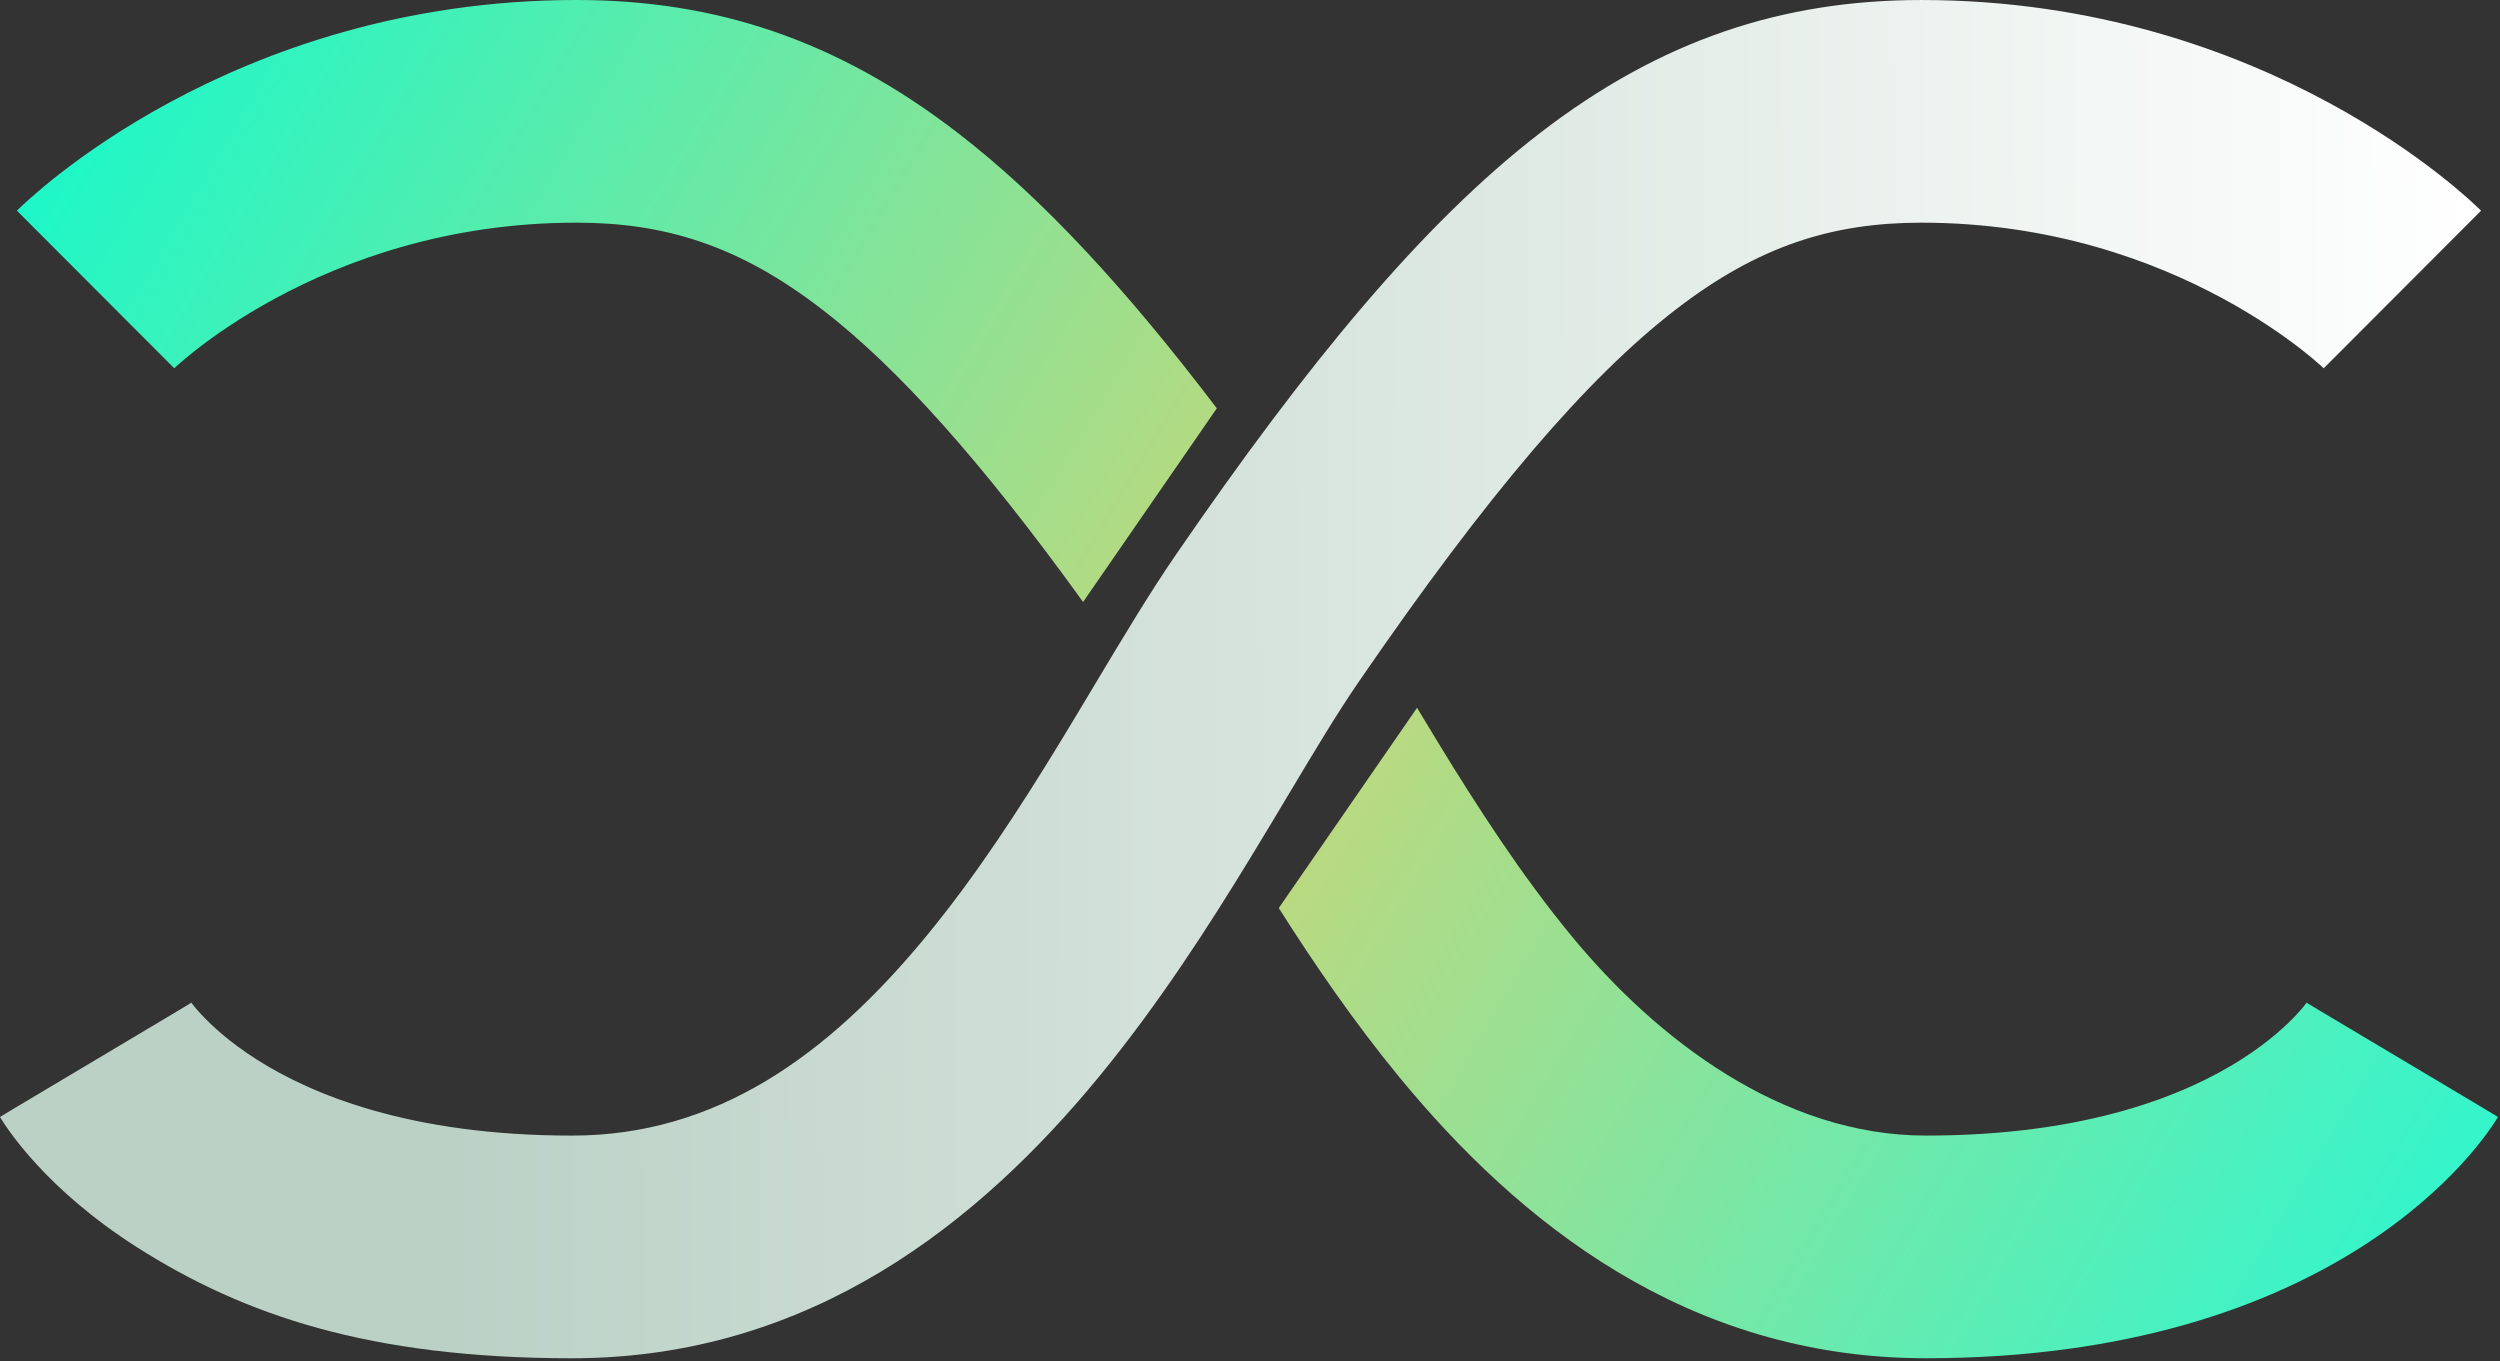
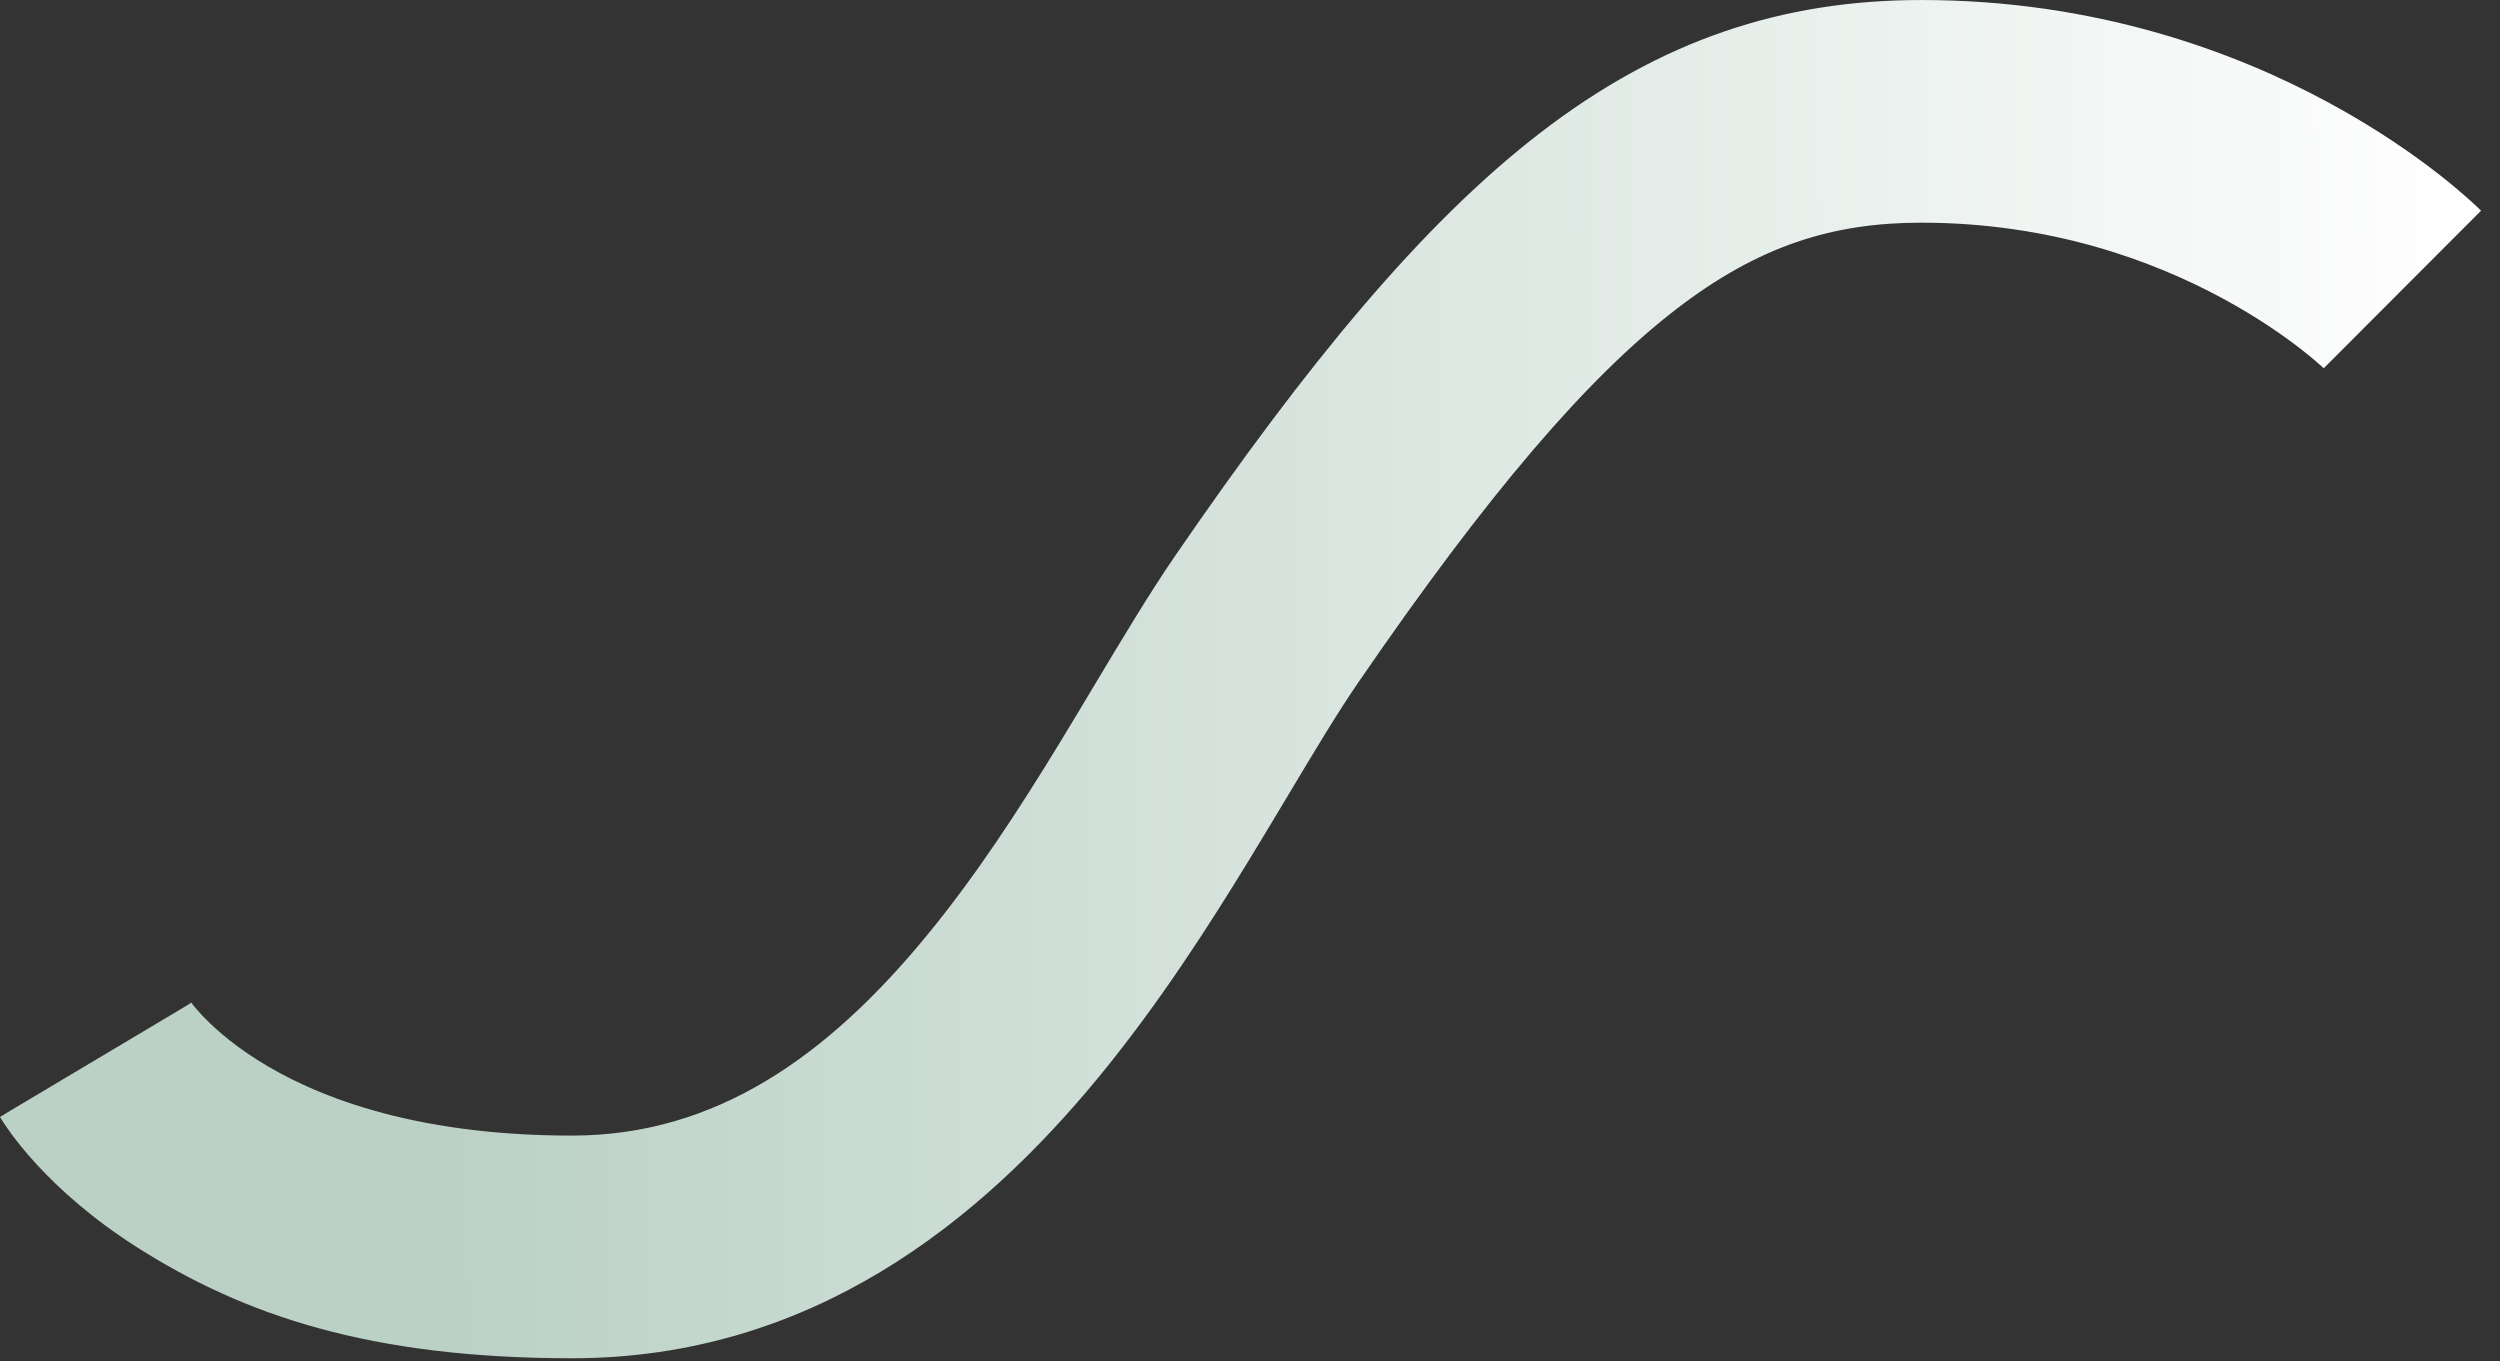
<svg xmlns="http://www.w3.org/2000/svg" width="551" height="300" viewBox="0 0 551 300" fill="none">
  <rect x="0" y="0" width="551" height="300" fill="#333333" stroke="none" />
  <path fill-rule="evenodd" clip-rule="evenodd" d="M512.149 81.166C512.142 81.159 512.135 81.152 529.486 63.801C546.837 46.451 546.829 46.443 546.822 46.436L546.806 46.42L546.772 46.386L546.691 46.306C546.633 46.249 546.564 46.181 546.486 46.105C546.329 45.952 546.132 45.763 545.895 45.538C545.422 45.09 544.789 44.505 544 43.801C542.422 42.394 540.212 40.51 537.391 38.312C531.76 33.924 523.63 28.234 513.181 22.586C492.277 11.286 461.785 0.004 423.484 0.004C392.96 0.004 366.114 8.715 339.303 29.409C313.588 49.256 288.274 79.849 258.971 122.548C253.329 130.768 247.211 140.992 241.065 151.263C238.604 155.375 236.139 159.495 233.698 163.497C224.723 178.208 215.135 192.985 204.236 206.233C182.354 232.831 157.745 250.286 126.088 250.286C90.277 250.286 68.633 241.187 56.57 233.51C50.43 229.603 46.462 225.867 44.211 223.422C43.082 222.196 42.381 221.289 42.053 220.844C41.907 220.644 41.836 220.538 41.836 220.538L41.839 220.542C41.848 220.556 41.879 220.604 41.932 220.688C41.958 220.73 41.99 220.781 42.026 220.841L42.085 220.938L42.118 220.992L42.135 221.021C42.144 221.035 42.152 221.05 21.067 233.6C-0.018 246.151 -0.009 246.166 0 246.181L0.019 246.212L0.058 246.277L0.144 246.419C0.205 246.519 0.273 246.629 0.348 246.749C0.499 246.989 0.678 247.268 0.886 247.584C1.303 248.216 1.84 248.995 2.504 249.9C3.833 251.708 5.677 254.022 8.107 256.661C12.972 261.945 20.168 268.515 30.223 274.913C53.642 289.816 81.416 299.361 126.088 299.361C178.841 299.361 215.971 269.213 242.134 237.412C255.257 221.46 266.269 204.338 275.593 189.053C278.67 184.009 281.489 179.297 284.123 174.894C289.845 165.33 294.697 157.219 299.434 150.316C328.059 108.606 349.858 83.254 369.287 68.258C387.62 54.108 403.95 49.079 423.484 49.079C451.924 49.079 474.434 57.427 489.845 65.757C497.554 69.924 503.411 74.049 507.227 77.022C509.13 78.505 510.508 79.688 511.338 80.428C511.752 80.798 512.028 81.055 512.163 81.182C512.23 81.246 512.261 81.276 512.257 81.272L512.223 81.239L512.186 81.203L512.163 81.179L512.149 81.166Z" fill="url(#paint0_linear_107_896)" />
-   <path fill-rule="evenodd" clip-rule="evenodd" d="M21.062 63.797C38.413 81.148 38.406 81.155 38.399 81.162L38.386 81.175L38.362 81.199L38.325 81.235L38.291 81.268C38.287 81.273 38.318 81.242 38.386 81.178C38.52 81.051 38.796 80.794 39.21 80.424C40.04 79.684 41.419 78.501 43.321 77.018C47.137 74.045 52.994 69.92 60.703 65.753C76.115 57.423 98.624 49.075 127.064 49.075C146.598 49.075 162.928 54.105 181.261 68.254C197.784 81.007 216.021 101.25 238.713 132.675L268.184 89.994C248.302 63.811 229.879 43.786 211.246 29.405C184.434 8.711 157.588 0 127.064 0C88.763 0 58.271 11.282 37.367 22.582C26.918 28.23 18.789 33.92 13.157 38.308C10.337 40.506 8.126 42.39 6.549 43.797C5.759 44.501 5.126 45.087 4.653 45.535C4.416 45.759 4.219 45.948 4.062 46.101C4.004 46.158 3.95 46.21 3.903 46.257L3.857 46.302L3.777 46.382L3.742 46.416L3.726 46.432C3.719 46.439 3.711 46.447 21.062 63.797ZM312.321 155.996C313.835 158.52 315.348 161.029 316.851 163.493C325.825 178.204 335.413 192.981 346.312 206.229C365.106 229.073 392.803 250.282 424.46 250.282C460.271 250.282 481.915 241.183 493.978 233.507C500.118 229.599 504.086 225.863 506.337 223.418C507.466 222.192 508.168 221.285 508.495 220.84C508.641 220.64 508.712 220.534 508.712 220.534L508.709 220.539C508.7 220.553 508.669 220.6 508.616 220.684C508.59 220.726 508.559 220.777 508.522 220.837L508.463 220.934L508.43 220.988L508.413 221.017C508.405 221.031 508.396 221.046 529.481 233.596C550.566 246.147 550.557 246.162 550.548 246.177L550.529 246.208L550.49 246.274L550.404 246.416C550.343 246.515 550.275 246.625 550.2 246.745C550.05 246.985 549.871 247.264 549.662 247.58C549.245 248.212 548.708 248.991 548.044 249.896C546.715 251.705 544.871 254.018 542.442 256.657C537.576 261.942 530.38 268.511 520.325 274.909C499.999 287.844 469.132 299.357 424.46 299.357C371.708 299.357 334.578 269.209 308.414 237.408C298.387 225.22 289.593 212.349 281.842 200.135L312.321 155.996Z" fill="url(#paint1_linear_107_896)" />
  <defs>
    <linearGradient id="paint0_linear_107_896" x1="546.822" y1="149.682" x2="98" y2="151.198" gradientUnits="userSpaceOnUse">
      <stop stop-color="white" />
      <stop offset="1" stop-color="#BBD1C6" />
    </linearGradient>
    <linearGradient id="paint1_linear_107_896" x1="26.442" y1="-1.90565e-05" x2="527.831" y2="299.359" gradientUnits="userSpaceOnUse">
      <stop stop-color="#1BF8C9" />
      <stop offset="0.5" stop-color="#C9D678" />
      <stop offset="1" stop-color="#30F6CE" />
    </linearGradient>
  </defs>
</svg>